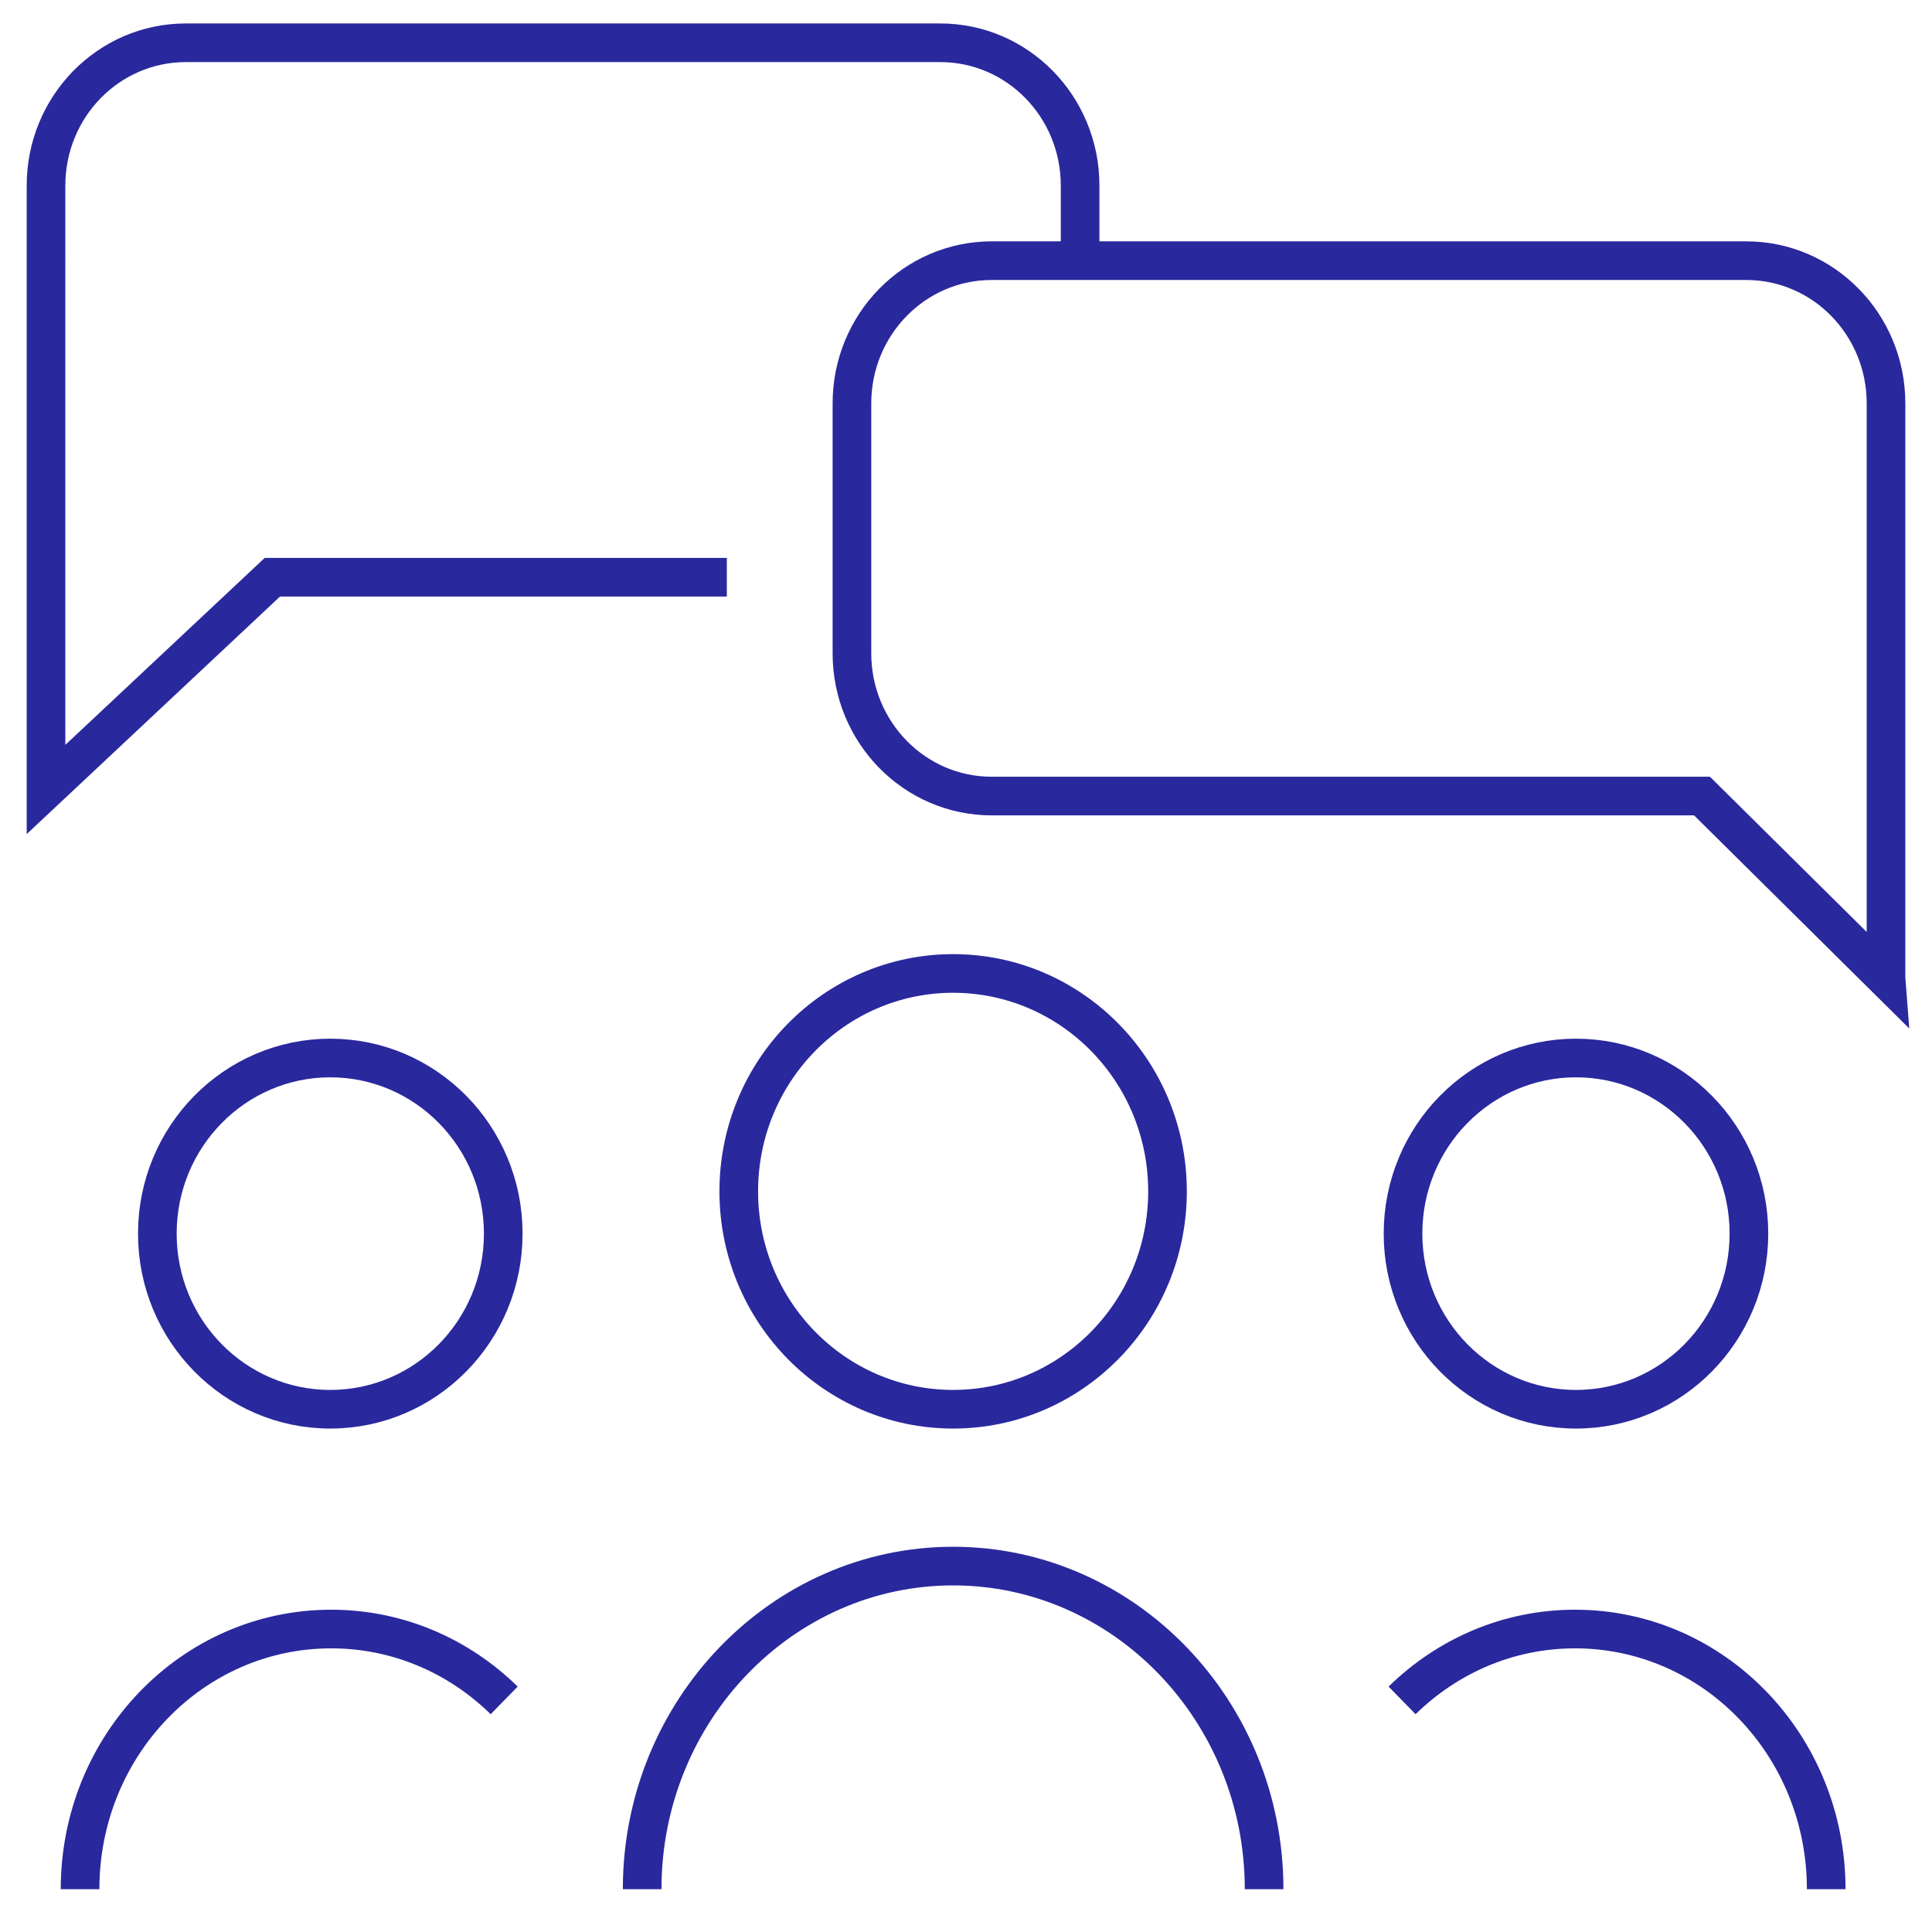
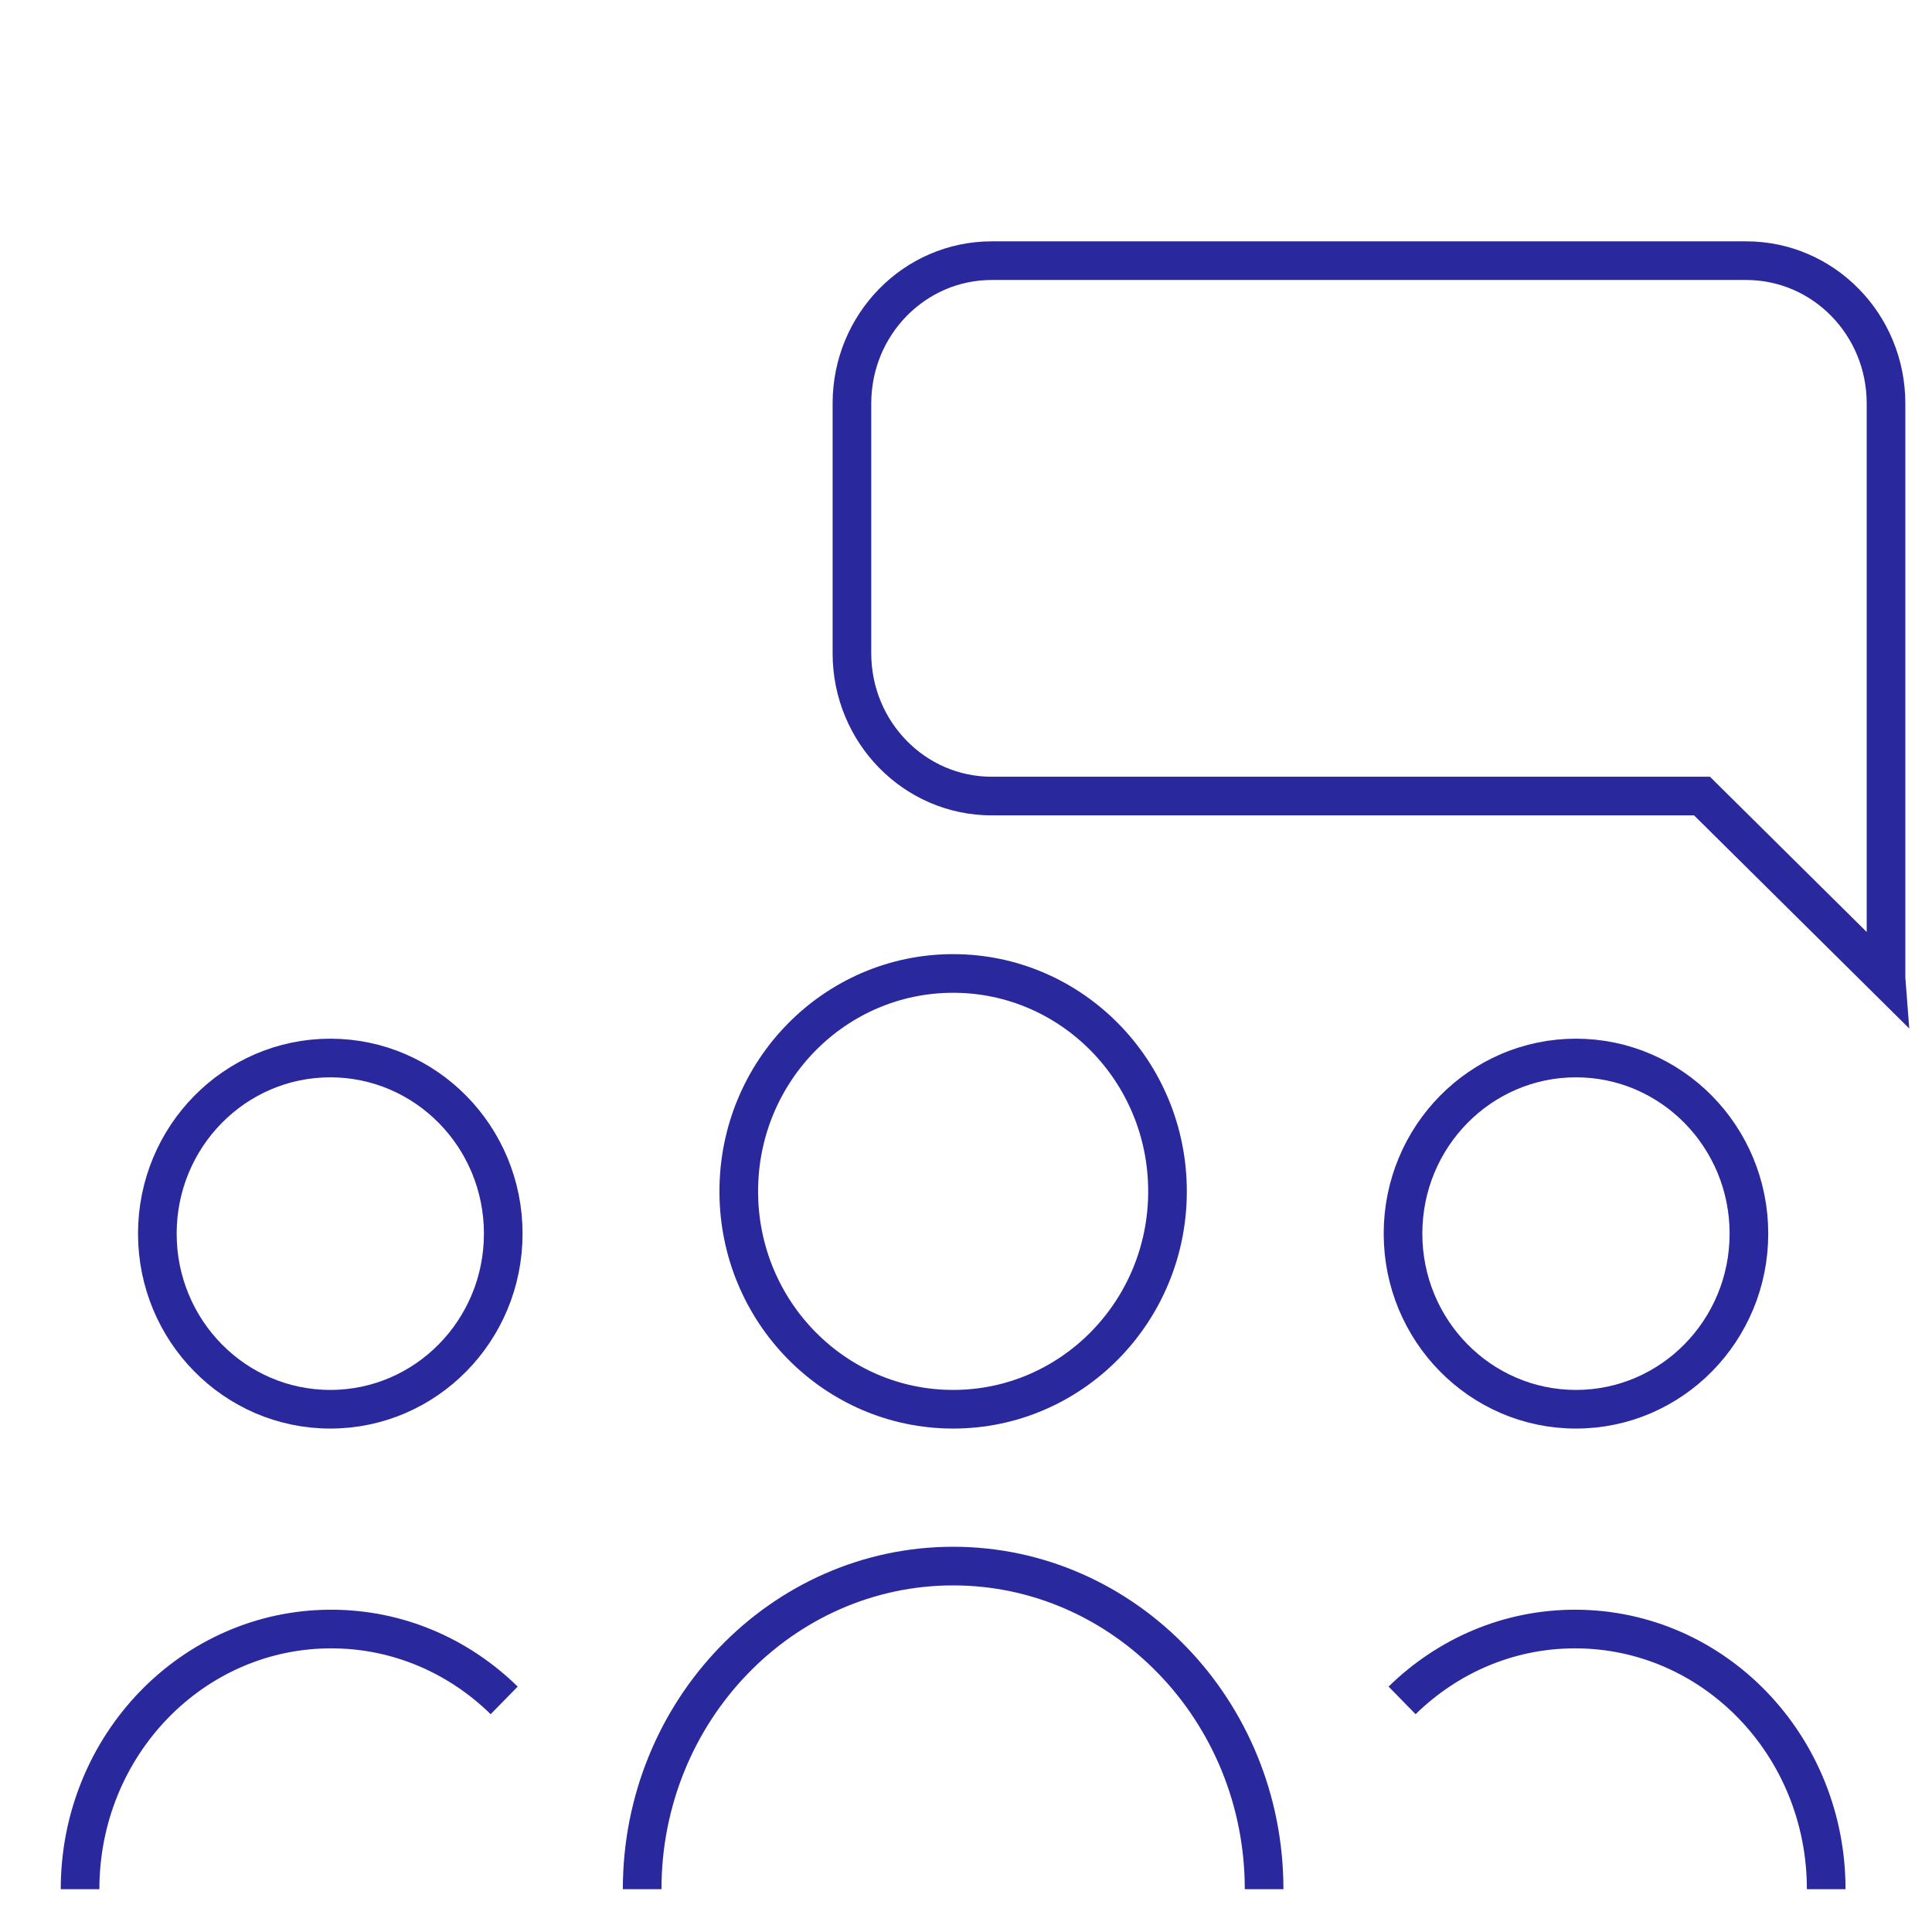
<svg xmlns="http://www.w3.org/2000/svg" id="a" viewBox="0 0 50 50">
  <path d="M24.667,36.471c3.064,0,5.548-2.525,5.548-5.639s-2.484-5.639-5.548-5.639-5.548,2.525-5.548,5.639,2.484,5.639,5.548,5.639Z" fill="none" stroke="#2a289d" stroke-miterlimit="10" />
  <path d="M16.619,48.892c0-4.618,3.619-8.362,8.048-8.362s8.048,3.743,8.048,8.362" fill="none" stroke="#2a289d" stroke-miterlimit="10" />
-   <path d="M8.548,36.471c2.472,0,4.476-2.035,4.476-4.545s-2.004-4.545-4.476-4.545-4.476,2.035-4.476,4.545,2.004,4.545,4.476,4.545Z" fill="none" stroke="#2a289d" stroke-miterlimit="10" />
+   <path d="M8.548,36.471c2.472,0,4.476-2.035,4.476-4.545s-2.004-4.545-4.476-4.545-4.476,2.035-4.476,4.545,2.004,4.545,4.476,4.545" fill="none" stroke="#2a289d" stroke-miterlimit="10" />
  <path d="M2.072,48.892c0-3.719,2.905-6.733,6.5-6.733,1.738,0,3.31.705,4.476,1.847" fill="none" stroke="#2a289d" stroke-miterlimit="10" />
  <path d="M40.786,36.471c2.472,0,4.476-2.035,4.476-4.545s-2.004-4.545-4.476-4.545-4.476,2.035-4.476,4.545,2.004,4.545,4.476,4.545Z" fill="none" stroke="#2a289d" stroke-miterlimit="10" />
  <path d="M47.262,48.892c0-3.719-2.905-6.733-6.5-6.733-1.738,0-3.309.705-4.476,1.847" fill="none" stroke="#2a289d" stroke-miterlimit="10" />
-   <path d="M18.81,14.939H7.048l-5.857,5.493V4.802c0-2.042,1.619-3.695,3.619-3.695h19.524c2,0,3.619,1.653,3.619,3.695v1.969" fill="none" stroke="#2a289d" stroke-miterlimit="10" />
  <path d="M48.81,25.318l-4.762-4.716h-18.381c-2,0-3.619-1.653-3.619-3.695v-6.466c0-2.042,1.619-3.695,3.619-3.695h19.524c2,0,3.619,1.653,3.619,3.695v14.876Z" fill="none" stroke="#2a289d" stroke-miterlimit="10" />
</svg>